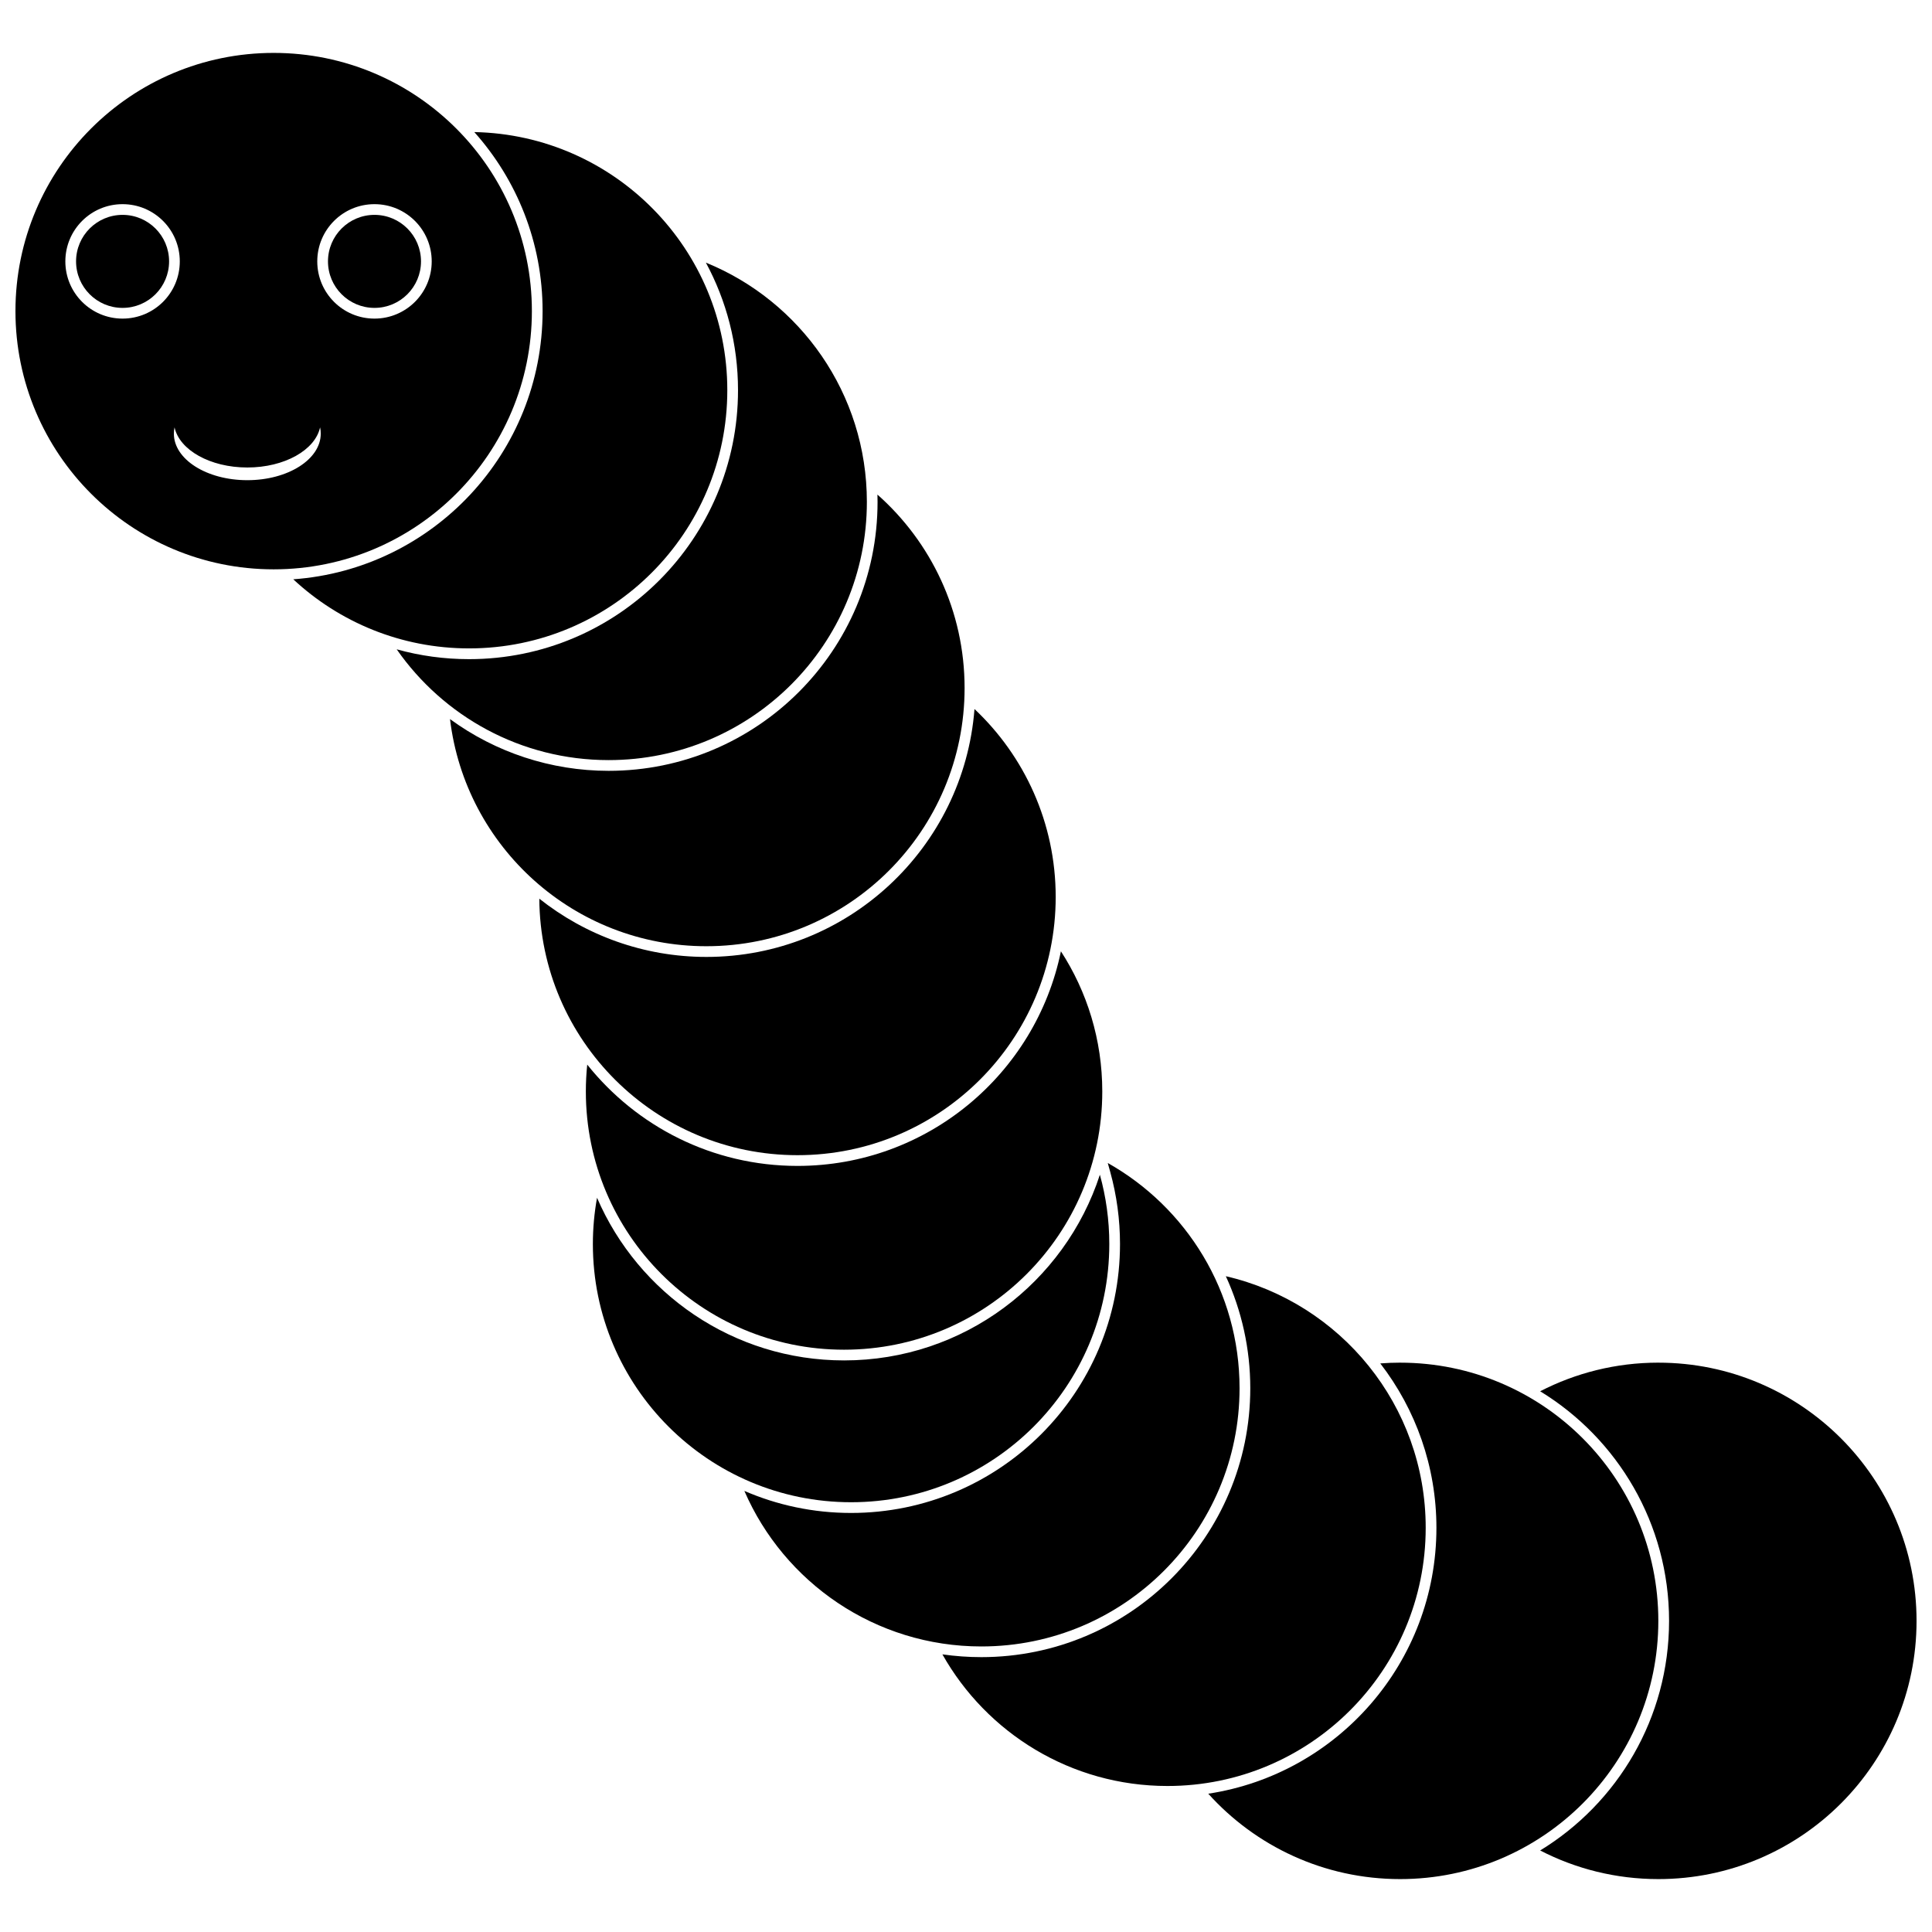
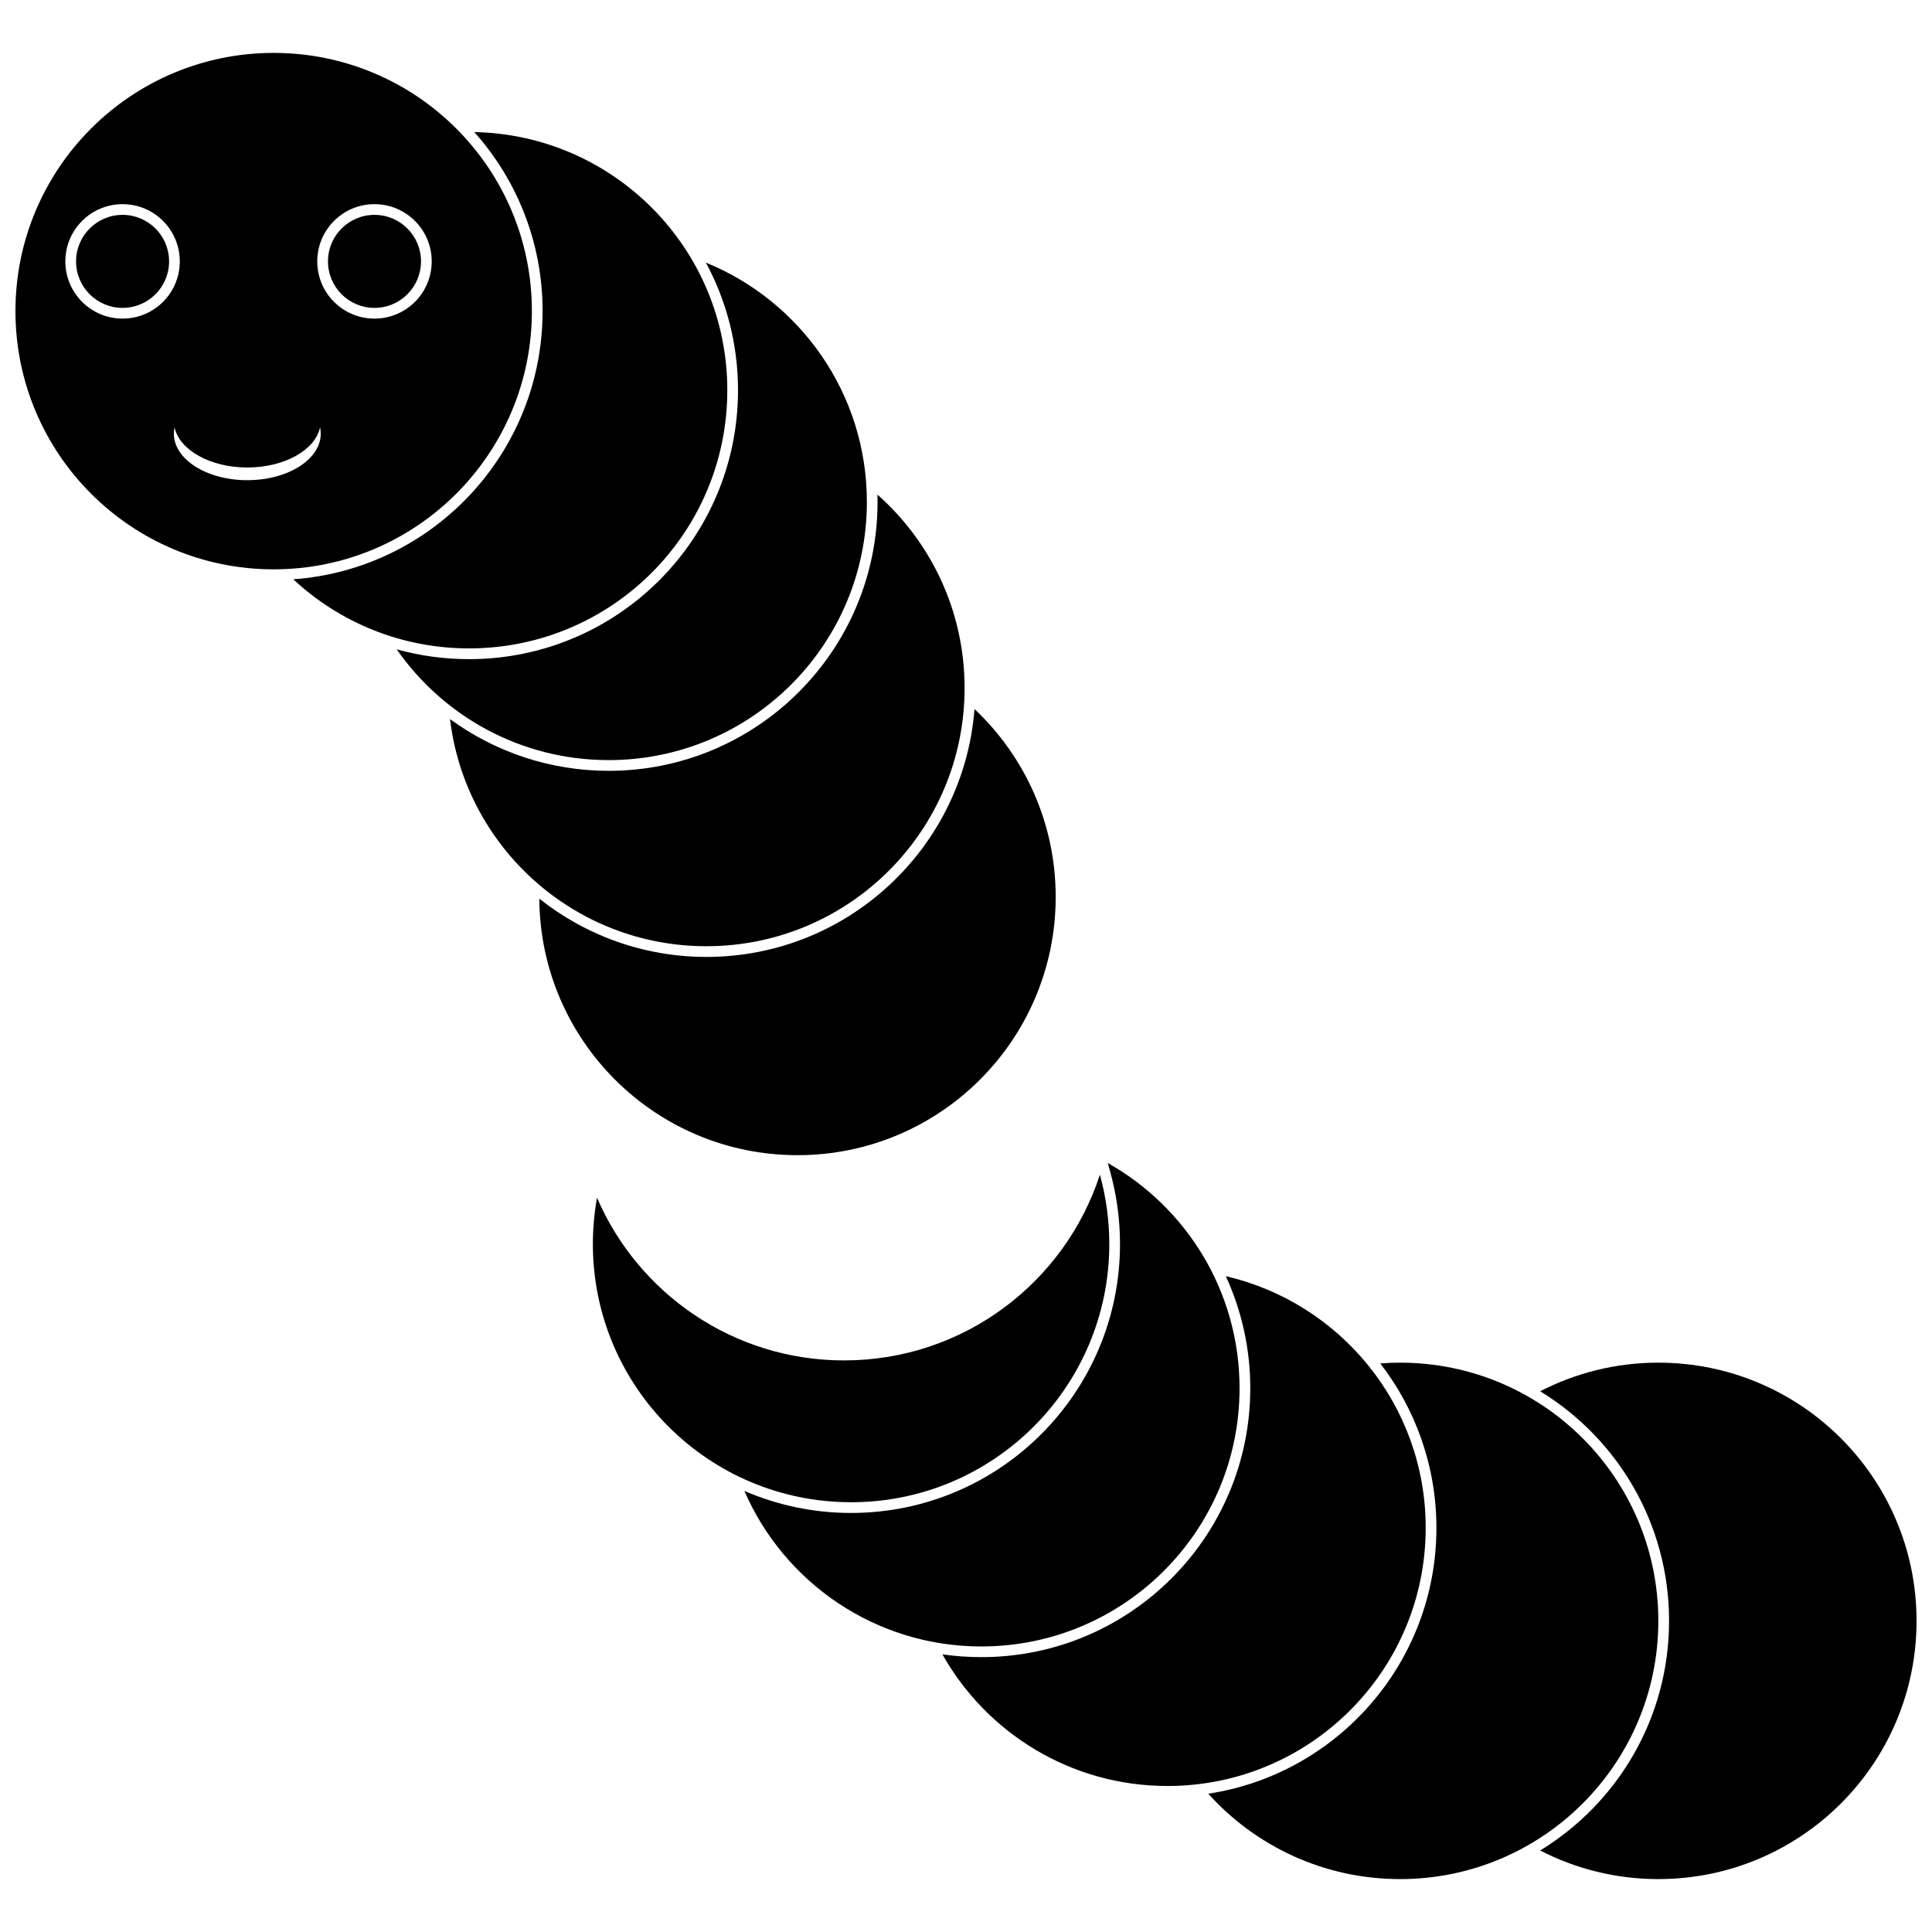
<svg xmlns="http://www.w3.org/2000/svg" width="800px" height="800px" version="1.1" viewBox="144 144 512 512">
  <defs>
    <clipPath id="b">
      <path d="m148.09 158h136.91v137h-136.91z" />
    </clipPath>
    <clipPath id="a">
      <path d="m552 505h99.902v137h-99.902z" />
    </clipPath>
  </defs>
  <g clip-path="url(#b)">
    <path d="m216.52 158.02c37.797 0 68.434 30.637 68.434 68.426 0 37.797-30.637 68.434-68.434 68.434-37.789 0-68.426-30.637-68.426-68.434 0-37.789 30.637-68.426 68.426-68.426zm12.305 99.234c0.125 0.559 0.176 1.105 0.176 1.676 0 6.812-8.699 12.324-19.457 12.324-10.762 0-19.465-5.516-19.465-12.324 0-0.57 0.059-1.121 0.176-1.676 1.305 6.004 9.43 10.637 19.289 10.637 9.852 0 17.984-4.629 19.281-10.637zm14.414-59.148c8.375 0 15.168 6.785 15.168 15.168 0 8.375-6.793 15.16-15.168 15.16s-15.16-6.785-15.16-15.16c0-8.383 6.785-15.168 15.16-15.168zm-66.762 0c8.383 0 15.168 6.785 15.168 15.168 0 8.375-6.785 15.16-15.168 15.16-8.375 0-15.16-6.785-15.16-15.16 0-8.383 6.785-15.168 15.16-15.168z" fill-rule="evenodd" />
  </g>
  <path d="m269.7 179c37.16 0.738 67.043 31.07 67.043 68.406 0 37.789-30.637 68.426-68.434 68.426-17.992 0-34.379-6.941-46.59-18.312 36.93-2.66 66.074-33.461 66.074-71.078 0-18.219-6.844-34.836-18.098-47.441z" fill-rule="evenodd" />
  <path d="m331.07 213.6c25.02 10.176 42.66 34.73 42.66 63.41 0 37.789-30.637 68.426-68.434 68.426-23.277 0-43.809-11.617-56.168-29.359 6.184 1.723 12.629 2.606 19.176 2.606 39.359 0 71.277-31.906 71.277-71.27 0-12.227-3.078-23.746-8.516-33.812z" fill-rule="evenodd" />
  <path d="m376.53 275.07c14.172 12.543 23.098 30.859 23.098 51.262 0 37.797-30.637 68.426-68.434 68.426-35.008 0-63.875-26.281-67.938-60.195 12.023 8.789 26.676 13.715 42.035 13.715 39.359 0 71.27-31.914 71.27-71.27z" fill-rule="evenodd" />
  <path d="m402.25 331.9c13.242 12.469 21.52 30.172 21.52 49.801 0 37.797-30.633 68.434-68.426 68.434-37.641 0-68.172-30.387-68.422-67.977 12.227 9.699 27.664 15.438 44.281 15.438 37.48 0 68.211-28.949 71.047-65.695z" fill-rule="evenodd" />
-   <path d="m425.15 396.1c6.938 10.695 10.965 23.461 10.965 37.16 0 37.789-30.637 68.426-68.434 68.426-37.789 0-68.426-30.637-68.426-68.426 0-2.41 0.125-4.789 0.367-7.125 13.066 16.359 33.164 26.844 55.715 26.844 34.43 0 63.16-24.422 69.816-56.879z" fill-rule="evenodd" />
  <path d="m435.48 455.31c1.625 5.856 2.496 12.004 2.496 18.371 0 37.789-30.637 68.426-68.426 68.426-37.797 0-68.434-30.637-68.434-68.426 0-4.184 0.387-8.277 1.102-12.262 10.926 25.344 36.125 43.105 65.473 43.105 31.664 0 58.5-20.648 67.793-49.219z" fill-rule="evenodd" />
  <path d="m437.57 452.21c20.848 11.734 34.926 34.062 34.926 59.684 0 37.797-30.637 68.434-68.426 68.434-28.121 0-52.289-16.957-62.809-41.223 8.672 3.758 18.234 5.844 28.281 5.844 39.359 0 71.27-31.914 71.27-71.27 0-6.465-0.871-12.895-2.594-19.129z" fill-rule="evenodd" />
  <path d="m468.86 482.21c30.344 7.016 52.965 34.199 52.965 66.672 0 37.797-30.637 68.426-68.434 68.426-25.602 0-47.914-14.055-59.645-34.883 3.371 0.477 6.812 0.734 10.32 0.734 39.359 0 71.27-31.906 71.27-71.27 0-10.445-2.277-20.531-6.477-29.68z" fill-rule="evenodd" />
  <path d="m515.05 505.12c37.789 0 68.426 30.637 68.426 68.434 0 37.789-30.637 68.426-68.426 68.426-20.18 0-38.32-8.723-50.848-22.629 34.238-5.199 60.465-34.77 60.465-70.465 0-16.215-5.488-31.41-14.875-43.566 1.734-0.133 3.492-0.203 5.258-0.203z" fill-rule="evenodd" />
  <g clip-path="url(#a)">
    <path d="m583.48 505.12c37.797 0 68.426 30.637 68.426 68.434 0 37.789-30.633 68.426-68.426 68.426-11.285 0-21.934-2.738-31.32-7.586 20.492-12.516 34.16-35.078 34.16-60.844 0-25.758-13.668-48.332-34.16-60.848 9.387-4.84 20.035-7.586 31.32-7.586z" fill-rule="evenodd" />
  </g>
  <path d="m188.81 213.27c0 6.805-5.519 12.324-12.328 12.324-6.809 0-12.324-5.519-12.324-12.324 0-6.809 5.516-12.328 12.324-12.328 6.809 0 12.328 5.519 12.328 12.328" fill-rule="evenodd" />
  <path d="m255.57 213.27c0 6.805-5.519 12.324-12.328 12.324-6.805 0-12.324-5.519-12.324-12.324 0-6.809 5.519-12.328 12.324-12.328 6.809 0 12.328 5.519 12.328 12.328" fill-rule="evenodd" />
</svg>